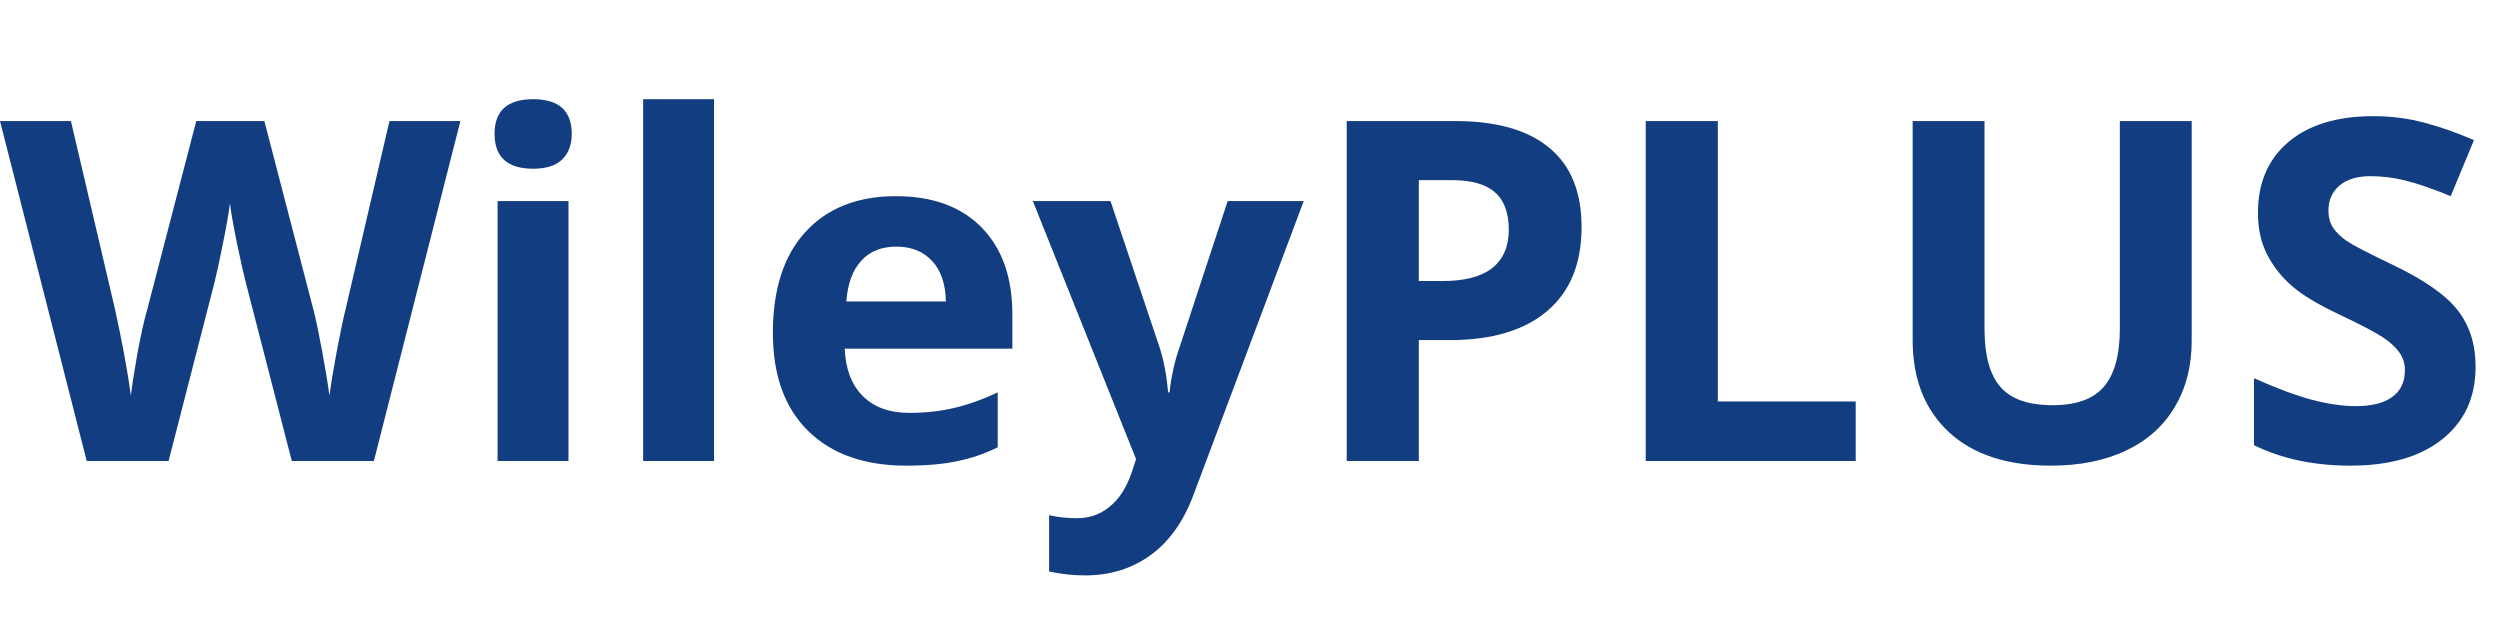
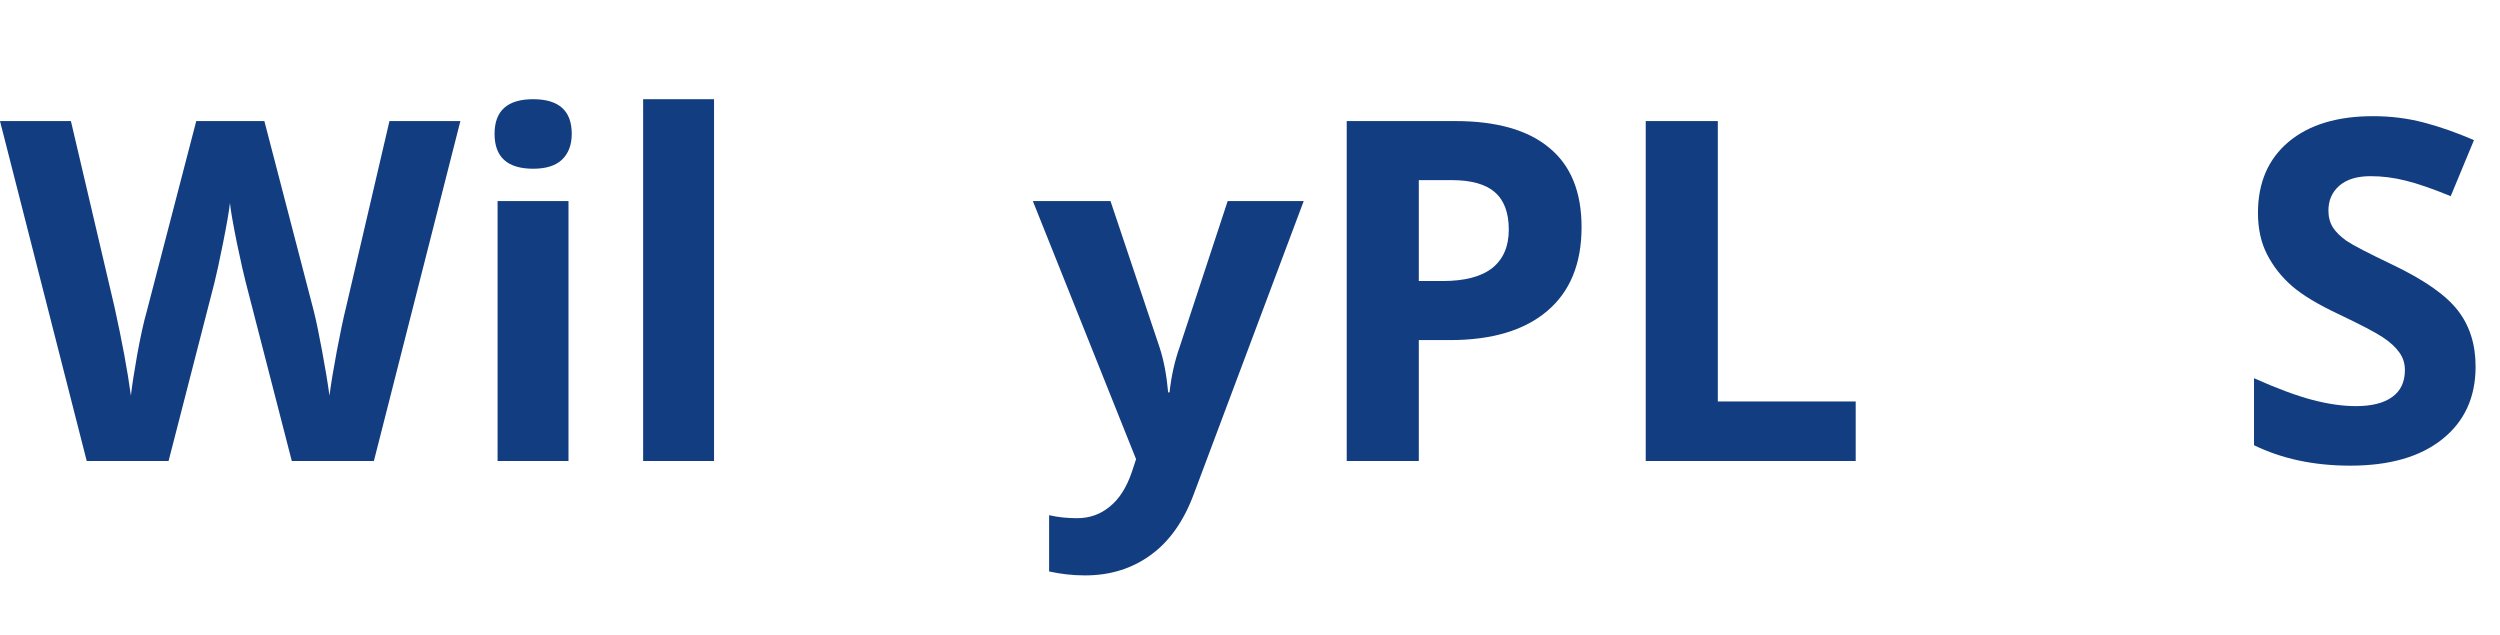
<svg xmlns="http://www.w3.org/2000/svg" width="126" height="32" viewBox="0 0 126 32" fill="none">
  <path d="M18.844 23.234H14.707L12.387 14.234C12.301 13.914 12.152 13.254 11.941 12.254C11.738 11.246 11.621 10.57 11.59 10.227C11.543 10.648 11.426 11.328 11.238 12.266C11.051 13.195 10.906 13.859 10.805 14.258L8.496 23.234H4.371L0 6.102H3.574L5.766 15.453C6.148 17.18 6.426 18.676 6.598 19.941C6.645 19.496 6.75 18.809 6.914 17.879C7.086 16.941 7.246 16.215 7.395 15.699L9.891 6.102H13.324L15.82 15.699C15.93 16.129 16.066 16.785 16.23 17.668C16.395 18.551 16.52 19.309 16.605 19.941C16.684 19.332 16.809 18.574 16.98 17.668C17.152 16.754 17.309 16.016 17.449 15.453L19.629 6.102H23.203L18.844 23.234Z" fill="#123D80" />
  <path d="M24.926 6.746C24.926 5.582 25.574 5 26.871 5C28.168 5 28.816 5.582 28.816 6.746C28.816 7.301 28.652 7.734 28.324 8.047C28.004 8.352 27.52 8.504 26.871 8.504C25.574 8.504 24.926 7.918 24.926 6.746ZM28.652 23.234H25.078V10.133H28.652V23.234Z" fill="#123D80" />
  <path d="M35.988 23.234H32.414V5H35.988V23.234Z" fill="#123D80" />
-   <path d="M45.176 12.43C44.418 12.43 43.824 12.672 43.395 13.156C42.965 13.633 42.719 14.312 42.656 15.195H47.672C47.656 14.312 47.426 13.633 46.98 13.156C46.535 12.672 45.934 12.43 45.176 12.43ZM45.68 23.469C43.57 23.469 41.922 22.887 40.734 21.723C39.547 20.559 38.953 18.91 38.953 16.777C38.953 14.582 39.5 12.887 40.594 11.691C41.695 10.488 43.215 9.887 45.152 9.887C47.004 9.887 48.445 10.414 49.477 11.469C50.508 12.523 51.023 13.98 51.023 15.84V17.574H42.574C42.613 18.59 42.914 19.383 43.477 19.953C44.039 20.523 44.828 20.809 45.844 20.809C46.633 20.809 47.379 20.727 48.082 20.562C48.785 20.398 49.52 20.137 50.285 19.777V22.543C49.66 22.855 48.992 23.086 48.281 23.234C47.57 23.391 46.703 23.469 45.68 23.469Z" fill="#123D80" />
  <path d="M52.055 10.133H55.969L58.441 17.504C58.652 18.145 58.797 18.902 58.875 19.777H58.945C59.031 18.973 59.199 18.215 59.449 17.504L61.875 10.133H65.707L60.164 24.91C59.656 26.277 58.93 27.301 57.984 27.98C57.047 28.66 55.949 29 54.691 29C54.074 29 53.469 28.934 52.875 28.801V25.965C53.305 26.066 53.773 26.117 54.281 26.117C54.914 26.117 55.465 25.922 55.934 25.531C56.41 25.148 56.781 24.566 57.047 23.785L57.258 23.141L52.055 10.133Z" fill="#123D80" />
  <path d="M71.508 14.164H72.703C73.82 14.164 74.656 13.945 75.211 13.508C75.766 13.062 76.043 12.418 76.043 11.574C76.043 10.723 75.809 10.094 75.34 9.688C74.879 9.281 74.152 9.078 73.16 9.078H71.508V14.164ZM79.711 11.445C79.711 13.289 79.133 14.699 77.977 15.676C76.828 16.652 75.191 17.141 73.066 17.141H71.508V23.234H67.875V6.102H73.348C75.426 6.102 77.004 6.551 78.082 7.449C79.168 8.34 79.711 9.672 79.711 11.445Z" fill="#123D80" />
  <path d="M82.945 23.234V6.102H86.578V20.234H93.527V23.234H82.945Z" fill="#123D80" />
-   <path d="M110.461 6.102V17.188C110.461 18.453 110.176 19.562 109.605 20.516C109.043 21.469 108.227 22.199 107.156 22.707C106.086 23.215 104.82 23.469 103.359 23.469C101.156 23.469 99.445 22.906 98.227 21.781C97.008 20.648 96.398 19.102 96.398 17.141V6.102H100.02V16.59C100.02 17.91 100.285 18.879 100.816 19.496C101.348 20.113 102.227 20.422 103.453 20.422C104.641 20.422 105.5 20.113 106.031 19.496C106.57 18.871 106.84 17.895 106.84 16.566V6.102H110.461Z" fill="#123D80" />
  <path d="M124.77 18.477C124.77 20.023 124.211 21.242 123.094 22.133C121.984 23.023 120.438 23.469 118.453 23.469C116.625 23.469 115.008 23.125 113.602 22.438V19.062C114.758 19.578 115.734 19.941 116.531 20.152C117.336 20.363 118.07 20.469 118.734 20.469C119.531 20.469 120.141 20.316 120.562 20.012C120.992 19.707 121.207 19.254 121.207 18.652C121.207 18.316 121.113 18.02 120.926 17.762C120.738 17.496 120.461 17.242 120.094 17C119.734 16.758 118.996 16.371 117.879 15.84C116.832 15.348 116.047 14.875 115.523 14.422C115 13.969 114.582 13.441 114.27 12.84C113.957 12.238 113.801 11.535 113.801 10.73C113.801 9.215 114.312 8.023 115.336 7.156C116.367 6.289 117.789 5.855 119.602 5.855C120.492 5.855 121.34 5.961 122.145 6.172C122.957 6.383 123.805 6.68 124.688 7.062L123.516 9.887C122.602 9.512 121.844 9.25 121.242 9.102C120.648 8.953 120.062 8.879 119.484 8.879C118.797 8.879 118.27 9.039 117.902 9.359C117.535 9.68 117.352 10.098 117.352 10.613C117.352 10.934 117.426 11.215 117.574 11.457C117.723 11.691 117.957 11.922 118.277 12.148C118.605 12.367 119.375 12.766 120.586 13.344C122.188 14.109 123.285 14.879 123.879 15.652C124.473 16.418 124.77 17.359 124.77 18.477Z" fill="#123D80" />
</svg>